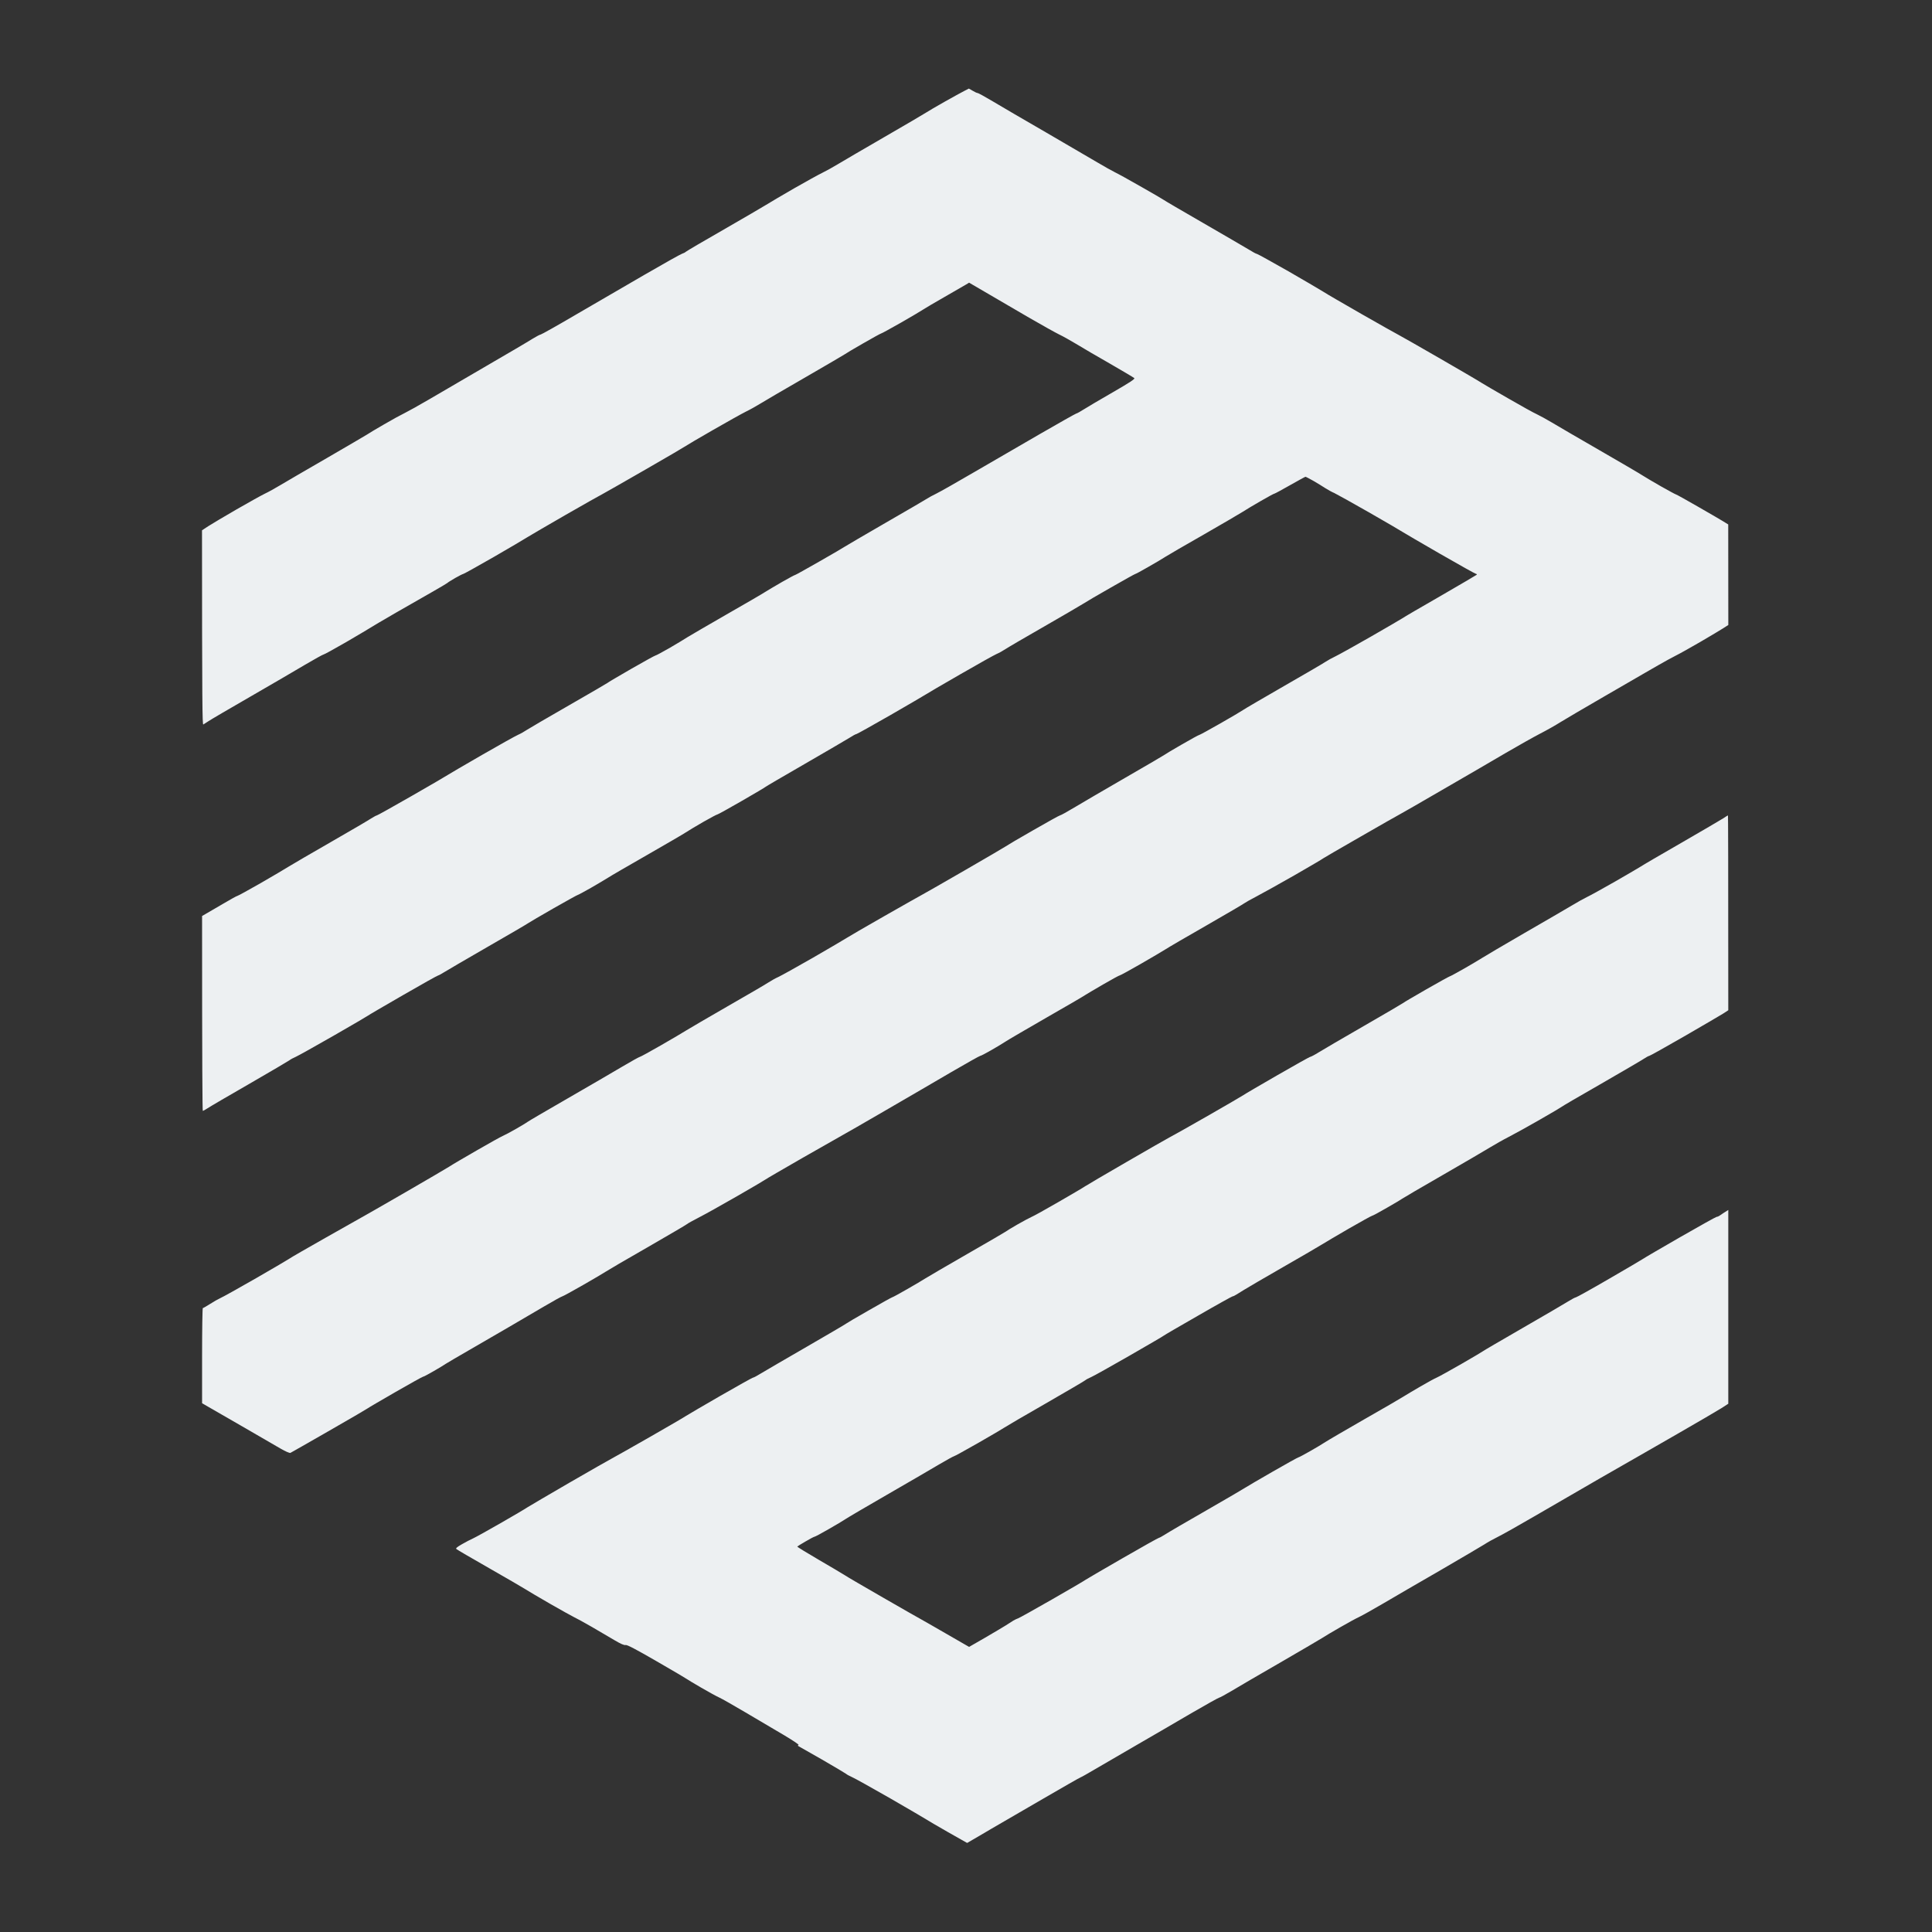
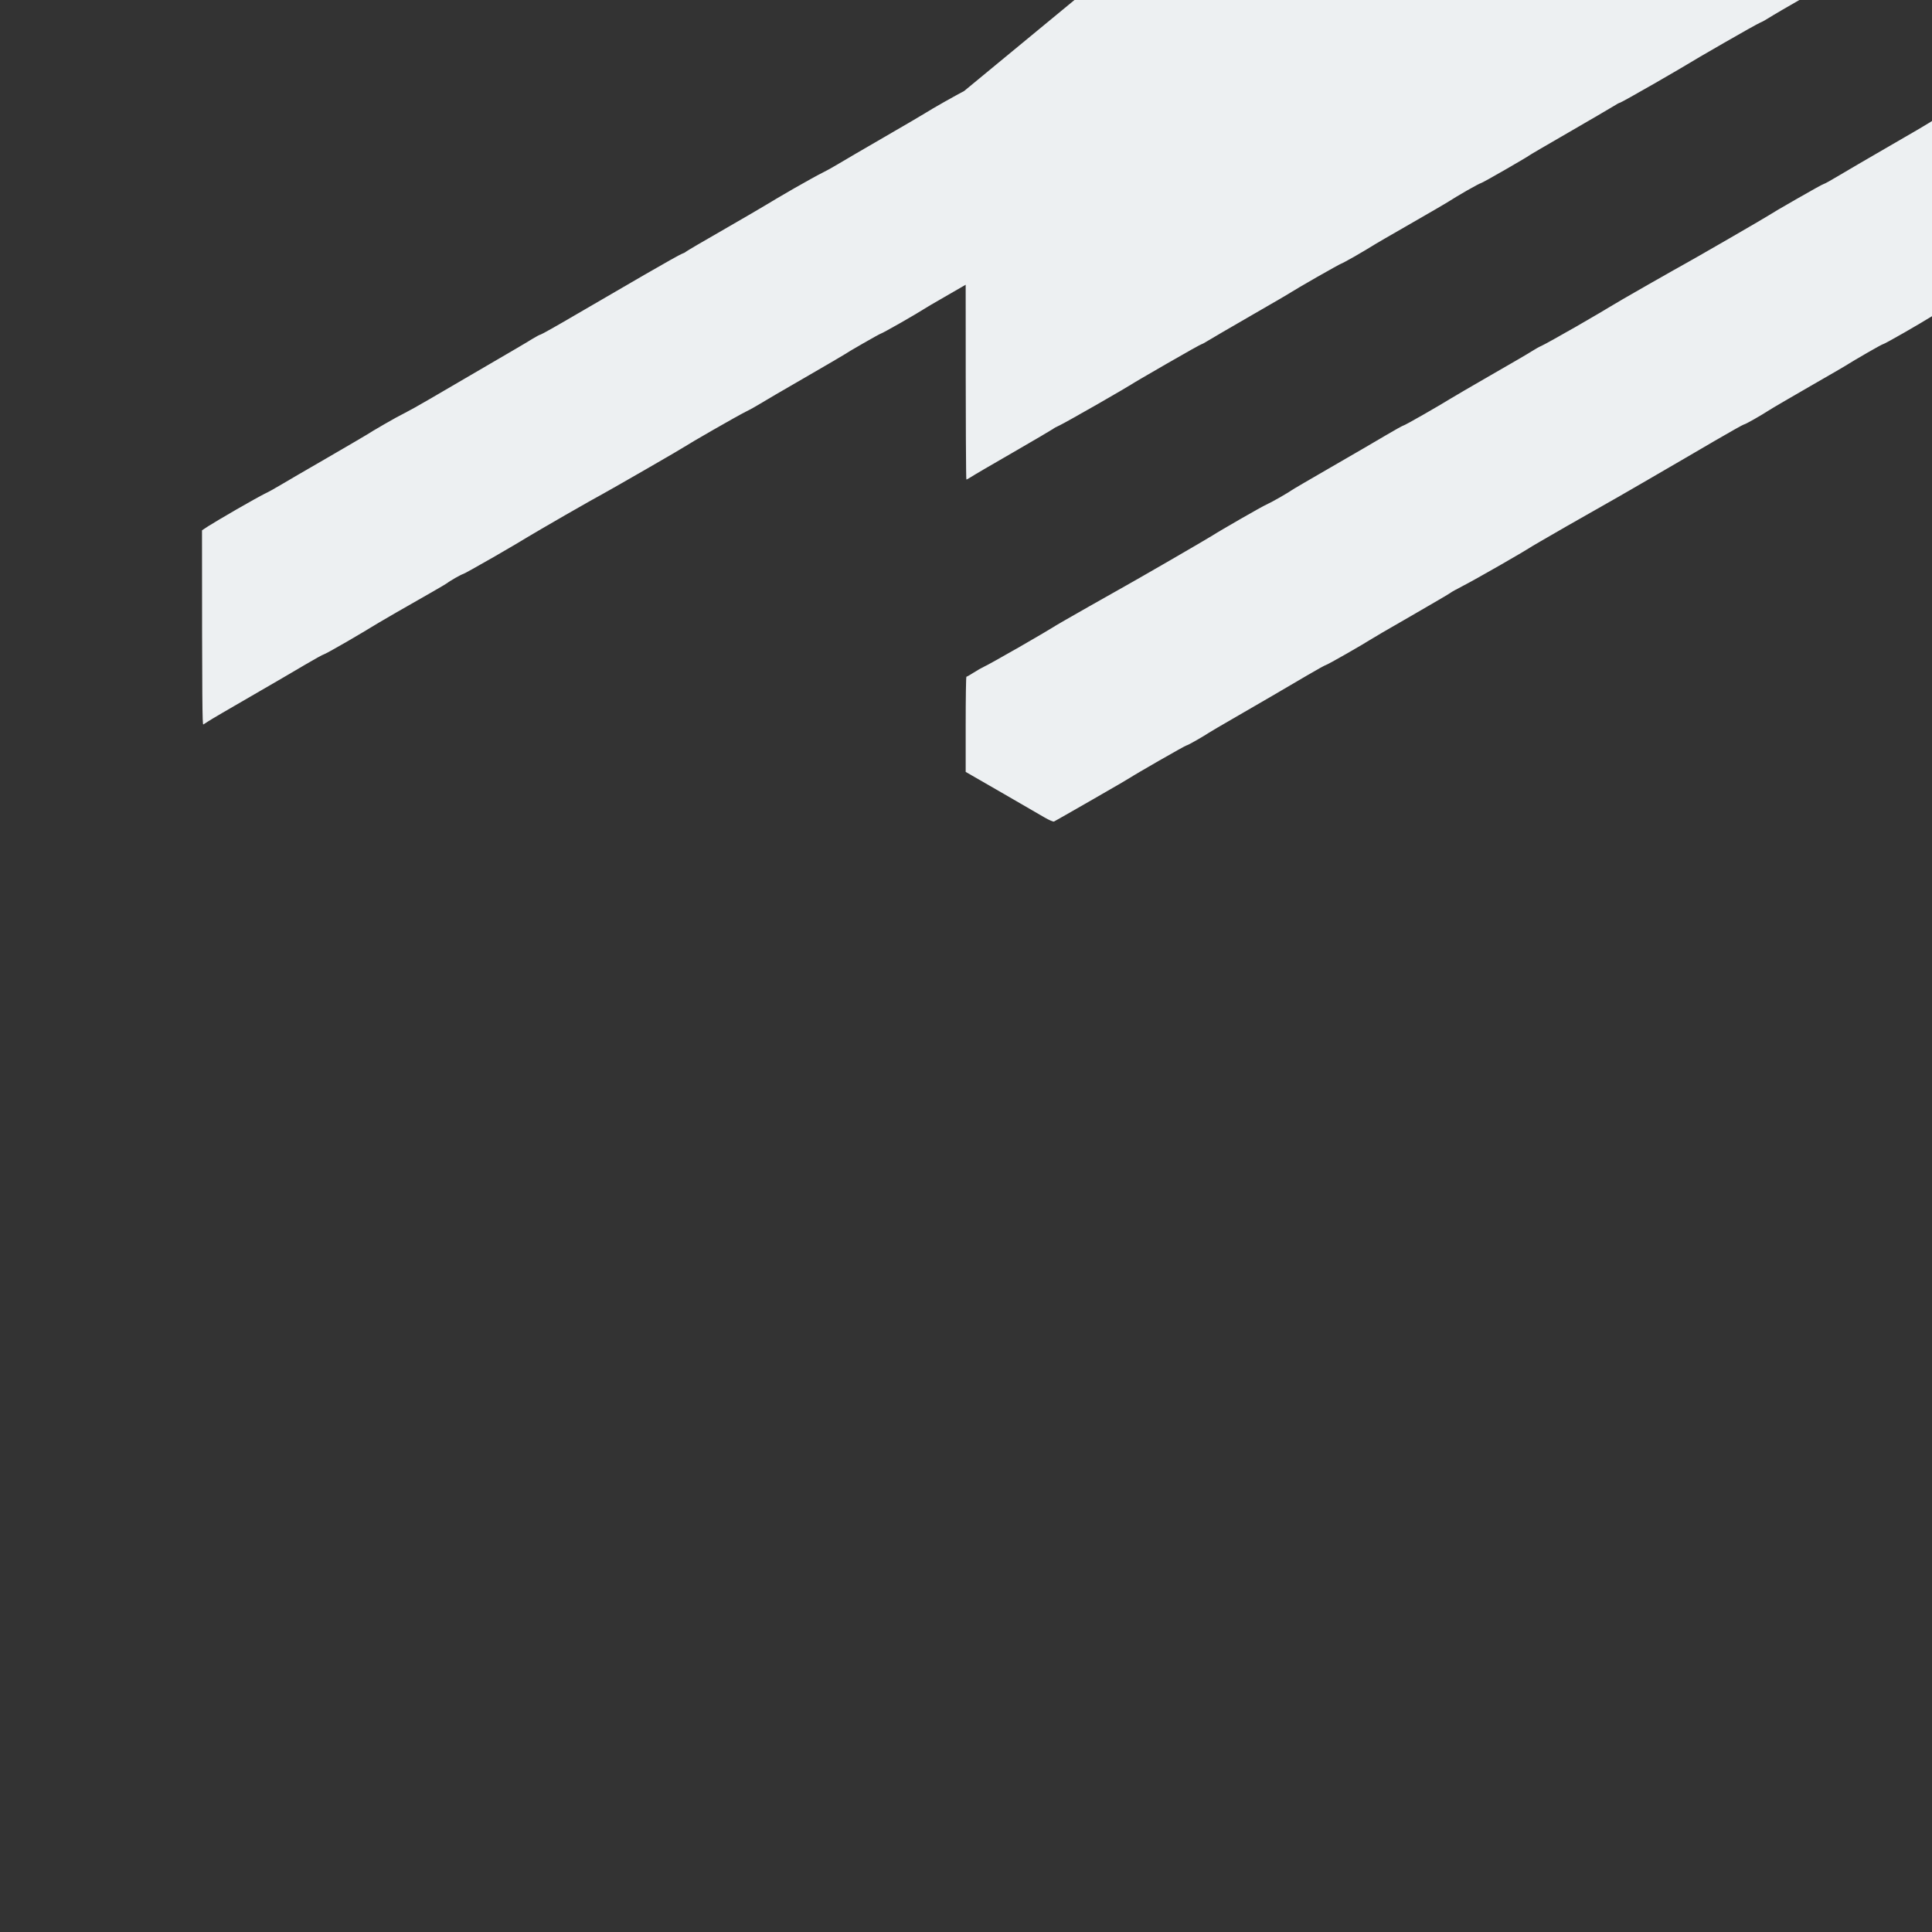
<svg xmlns="http://www.w3.org/2000/svg" fill="#000000" height="2371" version="1.2" viewBox="0 0 2371 2371" width="2371">
  <rect x="0" y="0" width="2371" height="2371" fill="#333333" stroke="none" />
  <g fill="#edf0f2">
-     <path d="m2115.4 1003.9c-2.6 1.7-25.8 15.3-51.6 30.2-25.9 14.9-48.4 28-50 29.2-1.7 1.1-15.8 9.4-31.3 18.3-15.6 8.9-31.3 17.6-35 19.3-3.6 1.7-12 6.4-18.6 10.4-6.7 4-33 19.3-58.5 34-25.5 14.8-48.5 28.3-51.2 30.1-2.6 1.7-12.5 7.6-21.9 13-9.5 5.4-17.6 9.8-18.1 9.8-0.5 0-13.4 7.1-28.6 15.8-15.2 8.8-28 16.2-28.3 16.7-0.3 0.4-22 13.1-48.2 28.2-26.2 15.1-51.4 29.8-56 32.7-4.6 2.9-9.1 5.2-9.9 5.3-0.9 0-19 10.2-40.4 22.5-21.3 12.3-40.2 23.3-41.8 24.5-1.7 1.2-21.5 12.7-44 25.6-22.5 12.9-43.5 24.7-46.7 26.3-3.1 1.6-26.7 15.1-52.4 30-25.6 14.8-48.8 28.4-51.5 30.2-2.6 1.8-17.5 10.5-33.1 19.5-15.5 9-30.2 17.1-32.5 18-2.3 1-10.2 5.2-17.5 9.4-7.3 4.2-13.5 8-13.8 8.4-0.3 0.4-21.8 12.9-47.6 27.7-25.8 14.9-49.1 28.4-51.8 30.2-2.6 1.7-12.5 7.6-22 13-9.4 5.4-17.5 9.8-18 9.8-0.5 0-13.4 7.1-28.6 15.9-15.3 8.7-28 16.2-28.3 16.6-0.4 0.5-22.1 13.2-48.2 28.3-26.2 15.1-51.4 29.8-56 32.6-4.7 2.9-9.1 5.3-10 5.3-0.8 0.1-18.9 10.2-40.3 22.5-21.4 12.3-40.2 23.4-41.9 24.5-1.6 1.2-21.4 12.7-43.9 25.6-22.6 12.9-43.6 24.8-46.7 26.4-3.2 1.6-26.7 15.1-52.4 29.9-25.7 14.9-48.8 28.5-51.5 30.2-2.6 1.8-17.5 10.6-33.1 19.5-15.6 9-30.8 17.4-33.7 18.7-3 1.3-9.1 4.5-13.6 7.1-6.4 3.7-7.9 5-6.7 6 0.9 0.8 18.9 11.3 40.1 23.4 21.2 12.1 41.3 23.8 44.6 25.9 3.3 2.1 17.1 10.3 30.7 18.1 13.6 7.8 26.6 15 28.9 16.1 2.3 1 12.1 6.4 21.7 11.9 9.6 5.6 22.3 13 28.3 16.6 7.3 4.3 11.6 6.2 13.3 5.7 1.7-0.5 12.9 5.4 38.5 20.2 19.9 11.5 36.4 21.2 36.7 21.6 0.4 0.4 8.2 5.1 17.5 10.5 9.3 5.4 19.3 10.9 22.3 12.2 3 1.3 17.3 9.5 31.9 18.1 14.6 8.6 35.5 21 46.6 27.5 11 6.5 19.4 12.1 18.7 12.5-0.9 0.5-1 1-0.3 1.4 0.7 0.4 13.7 7.8 29 16.5 15.2 8.8 28.5 16.7 29.5 17.5 1 0.9 4.2 2.7 7.2 4 3 1.2 24.1 13 47 26.1 22.8 13.2 42.9 24.9 44.5 26 1.7 1.2 13.6 8.1 26.5 15.5l23.5 13.3c10.3-5.9 20.8-12.1 30.1-17.6 9.3-5.4 37.5-21.8 62.7-36.4 25.1-14.6 46.1-26.6 46.6-26.6 0.5 0 8.1-4.3 16.9-9.5 8.8-5.2 31.7-18.5 50.9-29.6 19.2-11.1 49.7-28.8 67.7-39.4 18.1-10.5 33.5-19.1 34.4-19.2 0.8 0 7.7-3.8 15.3-8.3 7.6-4.6 34.7-20.4 60.2-35.1 25.5-14.8 48.6-28.3 51.2-30 2.7-1.8 12.4-7.6 21.7-12.9 9.3-5.4 19.8-11.1 23.5-12.8 3.6-1.7 17-9.2 29.8-16.7 12.7-7.5 44.2-25.8 69.9-40.6 25.6-14.9 49.9-29.2 53.9-31.7 3.9-2.6 11.5-6.8 16.8-9.4 5.3-2.6 25.4-13.9 44.6-25.1 19.2-11.2 55.8-32.4 81.3-47.1 25.5-14.6 47.2-27.1 48.2-27.6 1-0.5 21.8-12.5 46.3-26.6 24.5-14.1 48.5-28.1 53.4-31.2l8.7-5.6v-237.8c-5.2 3.2-8 5.1-9.7 6.3-1.6 1.2-3.7 2.2-4.5 2.1-0.8 0-20.9 11.2-44.6 24.8-23.6 13.6-44.4 25.7-46 26.9-1.7 1.2-20.5 12.2-41.9 24.6-21.3 12.4-39.5 22.5-40.3 22.5-0.9 0-5.3 2.4-10 5.3-4.6 2.9-29.8 17.6-56 32.7-26.1 15.1-47.8 27.7-48.2 28.2-0.3 0.4-12.2 7.4-26.4 15.6-14.3 8.2-27.8 15.7-30.2 16.7-2.3 0.9-11.2 5.8-19.8 10.8-8.6 5-18.4 10.8-21.7 12.9-3.3 2.1-24.7 14.6-47.6 27.6-22.8 13.1-44.3 25.6-47.6 27.8-3.3 2.2-11.8 7.3-18.9 11.3-7.2 4.1-13.4 7.4-13.9 7.4-0.5-0.1-14.7 7.8-31.6 17.5-16.9 9.7-32.1 18.6-33.7 19.7-1.7 1.2-23.1 13.7-47.6 27.8-24.5 14-47.4 27.4-50.9 29.7-3.5 2.2-6.9 4.1-7.5 4.1-0.7 0-21.1 11.4-45.5 25.5-24.3 14-44.5 25.8-44.9 26.2-0.3 0.4-18.4 11.1-40.3 23.6-21.8 12.5-40.8 23.1-42.1 23.5-1.4 0.4-4.1 1.7-6.1 2.9-2 1.3-6.3 4-9.6 6.1-3.3 2.1-14.7 8.8-25.3 15l-19.3 11.1c-41.5-24-55.6-32-58.1-33.4-2.5-1.3-23.7-13.4-47.3-27-23.5-13.5-44.9-26-47.5-27.8-2.7-1.7-16.9-10.2-31.6-18.7-14.7-8.6-26.6-15.9-26.4-16.2 0.2-0.3 4.8-3.2 10.2-6.3 5.4-3.2 10.4-5.8 11-5.8 0.7 0 8.4-4.1 17.2-9.2 8.8-5 18.1-10.6 20.8-12.4 2.6-1.8 25.6-15.3 51.1-30 25.6-14.7 54.1-31.4 63.6-37 9.4-5.5 17.7-10.1 18.3-10.1 0.7 0 14.1-7.4 29.9-16.4 15.7-9 30.2-17.5 32.2-18.9 2-1.4 24.7-14.7 50.6-29.5 25.8-14.9 47.8-27.7 48.7-28.6 1-0.9 4.3-2.6 7.3-3.9 3-1.3 24.1-13.1 46.9-26.2 22.9-13.2 41.9-24.2 42.2-24.7 0.3-0.4 19.2-11.4 41.9-24.4 22.6-13.1 41.8-23.7 42.4-23.7 0.7 0 2.7-0.9 4.5-2.1 1.9-1.1 6.1-3.7 9.4-5.8 3.3-2.1 24.7-14.6 47.5-27.7 22.9-13.1 44.3-25.6 47.6-27.7 3.3-2.1 18.4-11 33.4-19.7 15.1-8.7 28-15.8 28.6-15.8 0.7 0 9-4.4 18.4-9.9 9.5-5.4 18-10.5 19-11.3 1-0.8 22.9-13.6 48.8-28.5 25.8-14.9 52.1-30.2 58.4-34.1 6.3-3.8 16.8-9.8 23.5-13.2 6.6-3.4 23.7-12.8 37.9-21 14.3-8.2 26.2-15.2 26.5-15.6 0.3-0.5 21.7-13 47.6-27.8 25.8-14.9 49.7-28.8 53-31 3.3-2.2 6.5-3.9 7.2-3.9 0.7 0 19.9-10.7 42.8-23.9 22.8-13.2 44.4-25.8 47.9-28l6.3-4.1c0-185.3-0.2-239.1-0.4-239.1-0.3 0-2.6 1.4-5.2 3.2z" />
-     <path d="m1183.2 111.7c-3.3 1.7-14.1 7.6-24 13.2-9.9 5.6-20.2 11.6-22.9 13.4-2.6 1.7-25.7 15.3-51.2 30-25.5 14.7-51.2 29.8-57.2 33.4-5.9 3.6-14.3 8.2-18.6 10.3-4.4 2.1-20.1 10.8-35 19.3-14.9 8.6-30.3 17.7-34.3 20.2-4 2.5-27.3 16.1-51.8 30.2-24.5 14-45.4 26.3-46.4 27.2-1 0.9-3.1 2-4.8 2.5-1.7 0.5-22.6 12.2-46.4 26-23.8 13.8-61.7 35.9-84.3 49-22.5 13.2-41.7 24-42.7 24.1-1 0.1-5.6 2.5-10.3 5.4-4.6 3-29.7 17.7-55.7 32.8-26 15.1-57.7 33.6-70.4 41.1-12.8 7.5-26.5 15.1-30.4 17-4 1.9-15.4 8.1-25.3 13.9-10 5.8-19.5 11.4-21.1 12.6-1.7 1.1-23.9 14.1-49.4 28.9-25.5 14.7-51.2 29.7-57.2 33.3-6 3.6-14.4 8.3-18.7 10.3-4.3 2.1-20 10.8-34.9 19.4-14.9 8.6-30.5 17.9-34.7 20.6l-7.6 5c0.1 214.8 0.4 238.9 1.6 238.3 0.9-0.5 3.7-2.3 6.4-4.1 2.6-1.8 25.7-15.3 51.2-30 25.5-14.7 55.8-32.4 67.4-39.3 11.6-6.8 21.8-12.5 22.6-12.5 0.8 0 13.3-6.9 27.7-15.2 14.4-8.4 27.5-16.2 29.2-17.3 1.7-1.2 16-9.6 31.9-18.8 15.9-9.1 36.5-20.9 45.8-26.2 9.3-5.3 17.1-10 17.5-10.4 0.3-0.5 4.5-3.1 9.3-5.9 4.8-2.7 9.3-5 9.9-5 0.7 0 17.4-9.3 37.1-20.6 19.7-11.4 38.5-22.4 41.8-24.6 3.3-2.1 24.5-14.4 47-27.4 22.5-12.9 43-24.5 45.5-25.7 2.5-1.3 26-14.7 52.4-29.9 26.3-15.1 48.6-28.2 49.6-29 1-0.8 15.9-9.6 33.2-19.5 17.2-9.9 35.3-20 40.3-22.5 5-2.4 12.8-6.8 17.5-9.7 4.6-2.9 29.8-17.6 56-32.7 26.1-15.1 47.8-27.8 48.2-28.2 0.3-0.4 10.2-6.3 21.9-13 11.8-6.8 21.8-12.3 22.3-12.3 0.5 0.1 11.5-6 24.4-13.3 12.9-7.4 25.1-14.6 27.1-16 2-1.4 13.9-8.4 26.5-15.6 12.6-7.3 24.5-14.1 26.5-15.3l3.6-2.2c34.6 20.2 57.6 33.6 73.5 42.9 15.9 9.2 32.4 18.4 36.7 20.5 4.3 2 13.8 7.3 21.1 11.7 7.3 4.5 26 15.4 41.6 24.3 15.5 9 29 16.9 29.8 17.7 1.2 1-5 5.1-26.5 17.5-15.4 8.9-31.3 18.2-35.3 20.8-3.9 2.5-8.3 5-9.6 5.3-1.3 0.4-21.1 11.6-44 24.8-22.8 13.2-59.1 34.3-80.7 46.8-21.5 12.6-42.6 24.5-46.9 26.6-4.3 2.1-9.2 4.7-10.9 5.9-1.6 1.1-24.4 14.4-50.6 29.5-26.1 15.1-48.9 28.4-50.5 29.5-1.7 1.2-15.9 9.5-31.7 18.5-15.7 9-29 16.4-29.5 16.4-0.5-0.1-7.6 3.8-15.9 8.5-8.3 4.8-17.8 10.4-21.1 12.5-3.3 2.2-24.7 14.6-47.6 27.7-22.8 13.1-44.2 25.6-47.6 27.7-3.3 2.2-13.2 8.1-21.9 13.2-8.8 5-16.5 9.2-17.2 9.2-0.7 0-14.1 7.4-29.8 16.4-15.7 9.1-28.9 16.8-29.2 17.3-0.4 0.4-21.8 12.9-47.6 27.7-25.8 14.8-49.1 28.4-51.8 30.2-2.6 1.8-7.2 4.4-10.2 5.7-3 1.3-23.1 12.5-44.6 24.9-21.5 12.4-40.5 23.5-42.1 24.6-1.7 1.2-21.6 12.8-44.3 25.8-22.7 13-41.8 23.7-42.5 23.7-0.6 0-3.7 1.7-6.9 3.7-3.1 2.1-25.5 15.2-49.7 29.1-24.2 13.9-47.2 27.3-51.2 29.8-3.9 2.5-19.5 11.7-34.6 20.4-15.1 8.6-27.9 15.7-28.6 15.7-0.7 0-8.8 4.5-18.1 10-9.3 5.4-18.8 11-21.1 12.3l-4.2 2.4c0 185.3 0.4 239.1 0.9 239.2 0.5 0 3.1-1.5 5.8-3.2 2.6-1.8 25.9-15.4 51.8-30.3 25.8-14.9 47.7-27.8 48.7-28.6 1-0.9 4.6-2.9 7.9-4.3 3.3-1.5 24.4-13.3 46.9-26.2 22.6-13 41.3-23.9 41.6-24.3 0.3-0.4 19.6-11.7 42.7-25 23.2-13.4 42.7-24.3 43.4-24.3 0.7-0.1 3.9-1.8 7.2-3.9 3.3-2.1 27.2-16 53-30.9 25.9-14.9 48.4-28 50-29.2 1.7-1.2 15.9-9.5 31.6-18.5 15.8-9 29-16.3 29.5-16.3 0.5 0 7.7-3.9 16-8.6 8.3-4.8 17.8-10.4 21.1-12.5 3.3-2.2 24.7-14.6 47.6-27.7 22.8-13.1 44.2-25.5 47.5-27.7 3.3-2.2 13.2-8.1 22-13.2 8.8-5 16.5-9.1 17.2-9.1 0.6 0 14.1-7.4 29.8-16.5 15.7-9.1 28.9-16.8 29.2-17.3 0.3-0.4 22-13.1 48.2-28.2 26.1-15.1 50.8-29.5 54.8-32 4-2.6 7.9-4.7 8.7-4.7 0.8-0.1 19.5-10.5 41.6-23.2 22-12.7 41.4-24 43-25.1 1.7-1.2 20.9-12.4 42.8-25 21.8-12.6 41.9-23.8 44.5-24.9 2.7-1.1 7.6-3.8 10.9-6 3.3-2.2 24.7-14.7 47.6-27.8 22.8-13.1 44.2-25.6 47.5-27.7 3.3-2.2 18.9-11.3 34.7-20.3 15.7-9 29-16.4 29.5-16.4 0.5 0 7.7-3.8 15.9-8.6 8.3-4.7 17.8-10.3 21.1-12.5 3.3-2.1 24.7-14.6 47.6-27.6 22.8-13.1 44.2-25.6 47.6-27.8 3.3-2.2 13.2-8.1 21.9-13.1 8.8-5.1 16.4-9.2 16.9-9.1 0.5 0 9-4.6 19-10.3 9.9-5.6 18.4-10.3 18.9-10.3 0.5 0 4.9 2.3 9.7 5 4.8 2.8 11.4 6.8 14.7 9 3.3 2.1 8.2 4.8 10.9 5.9 2.6 1.2 21.9 11.9 42.7 23.8 20.9 12 39.3 22.7 41 23.9 1.6 1.1 22.4 13.2 46.1 26.9 23.6 13.6 43.7 24.8 44.5 24.8 0.9 0 1 0.4 0.3 1.1-0.7 0.6-20.7 12.3-44.5 26.1-23.9 13.7-44.8 25.9-46.4 27.1-1.7 1.1-19 11.3-38.6 22.5-19.5 11.2-39 22-43.3 24.1-4.3 2-10 5.2-12.7 7-2.6 1.8-25.7 15.3-51.2 29.9-25.5 14.7-48 27.8-49.9 29.2-2 1.4-14.6 8.9-28 16.5-13.5 7.7-25 14-25.6 14-0.7 0-10.3 5.3-21.4 11.7-11.1 6.4-20.5 12-20.8 12.4-0.3 0.4-22 13.1-48.2 28.2-26.1 15.1-54.6 31.7-63.2 36.9-8.6 5.2-16.3 9.4-17.2 9.5-0.8 0-15.7 8.3-33.1 18.3-17.4 9.9-32.4 18.8-33.4 19.6-1 0.8-23.4 13.9-49.7 29.1-26.3 15.2-49.9 28.7-52.4 30-2.5 1.3-23.5 13.2-46.7 26.4-23.2 13.2-44.3 25.5-46.9 27.2-2.7 1.8-21.4 12.7-41.6 24.4-20.2 11.6-39.2 22.1-42.1 23.4-3 1.3-8.4 4.3-12.1 6.7-3.6 2.4-26.1 15.5-50 29.2-23.8 13.7-46.6 27-50.6 29.5-3.9 2.5-18.2 10.9-31.6 18.6-13.4 7.7-24.9 14-25.6 14-0.6 0-10.3 5.3-21.4 11.9-11.1 6.6-41.5 24.3-67.7 39.4-26.2 15.1-47.9 27.8-48.2 28.2-0.3 0.4-6.5 4.2-13.8 8.4-7.3 4.2-15 8.3-17.2 9.2-2.2 0.9-16.2 8.7-31.3 17.4-15.1 8.7-30.7 17.8-34.6 20.4-4 2.5-27.7 16.4-52.8 30.9-25 14.4-47.5 27.4-50 28.7-2.4 1.3-23.9 13.4-47.8 27-23.8 13.5-44.2 25.2-45.2 26.1-1 0.8-19.4 11.6-40.9 24-21.5 12.3-41.3 23.4-44 24.5-2.6 1.2-8.3 4.4-12.6 7.2-4.3 2.8-8.3 5-8.8 5-0.5 0-0.9 26.3-0.9 58.4v58.4c7.4 4.2 26.8 15.4 47.9 27.6 21 12.2 42.9 24.9 48.5 28.1 6 3.5 11 5.6 12 5.2 1-0.5 22.7-12.8 48.2-27.5 25.5-14.6 46.7-27 47-27.4 0.3-0.4 15.4-9.2 33.4-19.6 18.1-10.4 33.4-18.9 34-18.9 0.7 0 6.5-3 13-6.8 6.4-3.7 13.1-7.7 14.7-8.9 1.7-1.1 14.7-8.8 29-17 14.2-8.2 35.9-20.8 48.1-27.9 12.3-7.2 31.9-18.7 43.7-25.6 11.7-6.9 21.9-12.5 22.6-12.5 0.6 0 12.2-6.3 25.6-14 13.4-7.7 26-15.1 28-16.5 2-1.4 24.7-14.7 50.6-29.5 25.8-14.9 47.7-27.7 48.7-28.6 1-0.9 7.5-4.5 14.5-8.1 6.9-3.5 28.1-15.3 47-26.2 18.8-10.8 34.6-20.1 34.9-20.5 0.3-0.4 20.9-12.4 45.8-26.7 24.8-14.2 46.8-26.7 48.7-27.7 2-1 25.3-14.4 51.8-29.8 26.5-15.4 63.4-36.8 81.9-47.7 18.6-10.8 34.4-19.7 35.3-19.8 0.8 0 6.8-3.1 13.2-6.8 6.5-3.7 14.5-8.5 17.8-10.7 3.3-2.2 26.1-15.5 50.6-29.6 24.5-14 45.9-26.5 47.5-27.7 1.7-1.1 11.6-7 22-13 10.5-6.1 19.5-11 20.2-11 0.7 0 12.2-6.3 25.6-14 13.4-7.7 27.1-15.8 30.4-17.9 3.3-2.2 26.1-15.5 50.6-29.5 24.5-14.1 45.4-26.3 46.4-27.2 1-0.8 7.7-4.6 15-8.4 7.3-3.8 28.4-15.6 47-26.2 18.5-10.7 34-19.7 34.3-20.2 0.4-0.4 21-12.4 45.8-26.6 24.8-14.3 46.8-26.8 48.8-27.8 2-1 25.3-14.4 51.8-29.8 26.5-15.3 61.2-35.5 77-44.8 15.9-9.3 35.5-20.3 43.4-24.4 8-4.1 18.8-10.2 24.1-13.6 5.3-3.3 30.1-17.9 55.2-32.4 25-14.5 46.9-27.2 48.7-28.2 1.7-1 9.1-5.2 16.5-9.5 7.3-4.2 17.1-9.6 21.7-11.9 4.7-2.3 18.2-9.9 30.1-16.8 12-7 24.6-14.5 28-16.7l6.4-4.1-0.1-123.4c-8.8-5.5-23-13.7-37.3-21.9-14.2-8.2-26.3-14.9-26.8-14.9-0.5 0-8.6-4.4-18-9.7-9.5-5.4-19.9-11.6-23.2-13.7-3.3-2.2-26.9-16-52.4-30.7-25.5-14.7-51.8-30-58.4-34-6.7-4-15.1-8.6-18.7-10.3-3.6-1.6-19.4-10.3-34.9-19.3-15.6-8.9-30.2-17.5-32.6-19-2.3-1.6-25-14.9-50.5-29.6-25.5-14.7-48.6-27.9-51.2-29.2-2.7-1.3-23.3-13-45.8-25.8-22.5-12.9-43.7-25.2-47-27.4-3.3-2.1-22.7-13.5-43-25.2-20.4-11.6-37.7-21.2-38.6-21.3-0.8 0-5.3-2.4-9.9-5.3-4.6-2.8-29.9-17.5-56-32.6-26.2-15.1-47.9-27.8-48.2-28.2-0.3-0.4-12.5-7.5-27.1-15.8-14.6-8.4-29.5-16.6-33.1-18.3-3.7-1.8-13.4-7.3-21.7-12.2-8.3-4.9-36.7-21.5-63.2-36.9-26.5-15.3-55.8-32.4-65.1-38-9.2-5.5-17.5-10-18.3-10.1-0.9 0-3.6-1.2-6.2-2.8l-4.7-2.7z" />
+     <path d="m1183.2 111.7c-3.3 1.7-14.1 7.6-24 13.2-9.9 5.6-20.2 11.6-22.9 13.4-2.6 1.7-25.7 15.3-51.2 30-25.5 14.7-51.2 29.8-57.2 33.4-5.9 3.6-14.3 8.2-18.6 10.3-4.4 2.1-20.1 10.8-35 19.3-14.9 8.6-30.3 17.7-34.3 20.2-4 2.5-27.3 16.1-51.8 30.2-24.5 14-45.4 26.3-46.4 27.2-1 0.9-3.1 2-4.8 2.5-1.7 0.5-22.6 12.2-46.4 26-23.8 13.8-61.7 35.9-84.3 49-22.5 13.2-41.7 24-42.7 24.1-1 0.1-5.6 2.5-10.3 5.4-4.6 3-29.7 17.7-55.7 32.8-26 15.1-57.7 33.6-70.4 41.1-12.8 7.5-26.5 15.1-30.4 17-4 1.9-15.4 8.1-25.3 13.9-10 5.8-19.5 11.4-21.1 12.6-1.7 1.1-23.9 14.1-49.4 28.9-25.5 14.7-51.2 29.7-57.2 33.3-6 3.6-14.4 8.3-18.7 10.3-4.3 2.1-20 10.8-34.9 19.4-14.9 8.6-30.5 17.9-34.7 20.6l-7.6 5c0.1 214.8 0.4 238.9 1.6 238.3 0.9-0.5 3.7-2.3 6.4-4.1 2.6-1.8 25.7-15.3 51.2-30 25.5-14.7 55.8-32.4 67.4-39.3 11.6-6.8 21.8-12.5 22.6-12.5 0.8 0 13.3-6.9 27.7-15.2 14.4-8.4 27.5-16.2 29.2-17.3 1.7-1.2 16-9.6 31.9-18.8 15.9-9.1 36.5-20.9 45.8-26.2 9.3-5.3 17.1-10 17.5-10.4 0.3-0.5 4.5-3.1 9.3-5.9 4.8-2.7 9.3-5 9.9-5 0.7 0 17.4-9.3 37.1-20.6 19.7-11.4 38.5-22.4 41.8-24.6 3.3-2.1 24.5-14.4 47-27.4 22.5-12.9 43-24.5 45.5-25.7 2.5-1.3 26-14.7 52.4-29.9 26.3-15.1 48.6-28.2 49.6-29 1-0.8 15.9-9.6 33.2-19.5 17.2-9.9 35.3-20 40.3-22.5 5-2.4 12.8-6.8 17.5-9.7 4.6-2.9 29.8-17.6 56-32.7 26.1-15.1 47.8-27.8 48.2-28.2 0.3-0.4 10.2-6.3 21.9-13 11.8-6.8 21.8-12.3 22.3-12.3 0.5 0.1 11.5-6 24.4-13.3 12.9-7.4 25.1-14.6 27.1-16 2-1.4 13.9-8.4 26.5-15.6 12.6-7.3 24.5-14.1 26.5-15.3l3.6-2.2l-4.2 2.4c0 185.3 0.4 239.1 0.9 239.2 0.5 0 3.1-1.5 5.8-3.2 2.6-1.8 25.9-15.4 51.8-30.3 25.8-14.9 47.7-27.8 48.7-28.6 1-0.9 4.6-2.9 7.9-4.3 3.3-1.5 24.4-13.3 46.9-26.2 22.6-13 41.3-23.9 41.6-24.3 0.3-0.4 19.6-11.7 42.7-25 23.2-13.4 42.7-24.3 43.4-24.3 0.7-0.1 3.9-1.8 7.2-3.9 3.3-2.1 27.2-16 53-30.9 25.9-14.9 48.4-28 50-29.2 1.7-1.2 15.9-9.5 31.6-18.5 15.8-9 29-16.3 29.5-16.3 0.5 0 7.7-3.9 16-8.6 8.3-4.8 17.8-10.4 21.1-12.5 3.3-2.2 24.7-14.6 47.6-27.7 22.8-13.1 44.2-25.5 47.5-27.7 3.3-2.2 13.2-8.1 22-13.2 8.8-5 16.5-9.1 17.2-9.1 0.6 0 14.1-7.4 29.8-16.5 15.7-9.1 28.9-16.8 29.2-17.3 0.3-0.4 22-13.1 48.2-28.2 26.1-15.1 50.8-29.5 54.8-32 4-2.6 7.9-4.7 8.7-4.7 0.8-0.1 19.5-10.5 41.6-23.2 22-12.7 41.4-24 43-25.1 1.7-1.2 20.9-12.4 42.8-25 21.8-12.6 41.9-23.8 44.5-24.9 2.7-1.1 7.6-3.8 10.9-6 3.3-2.2 24.7-14.7 47.6-27.8 22.8-13.1 44.2-25.6 47.5-27.7 3.3-2.2 18.9-11.3 34.7-20.3 15.7-9 29-16.4 29.5-16.4 0.5 0 7.7-3.8 15.9-8.6 8.3-4.7 17.8-10.3 21.1-12.5 3.3-2.1 24.7-14.6 47.6-27.6 22.8-13.1 44.2-25.6 47.6-27.8 3.3-2.2 13.2-8.1 21.9-13.1 8.8-5.1 16.4-9.2 16.9-9.1 0.5 0 9-4.6 19-10.3 9.9-5.6 18.4-10.3 18.9-10.3 0.5 0 4.9 2.3 9.7 5 4.8 2.8 11.4 6.8 14.7 9 3.3 2.1 8.2 4.8 10.9 5.9 2.6 1.2 21.9 11.9 42.7 23.8 20.9 12 39.3 22.7 41 23.9 1.6 1.1 22.4 13.2 46.1 26.9 23.6 13.6 43.7 24.8 44.5 24.8 0.9 0 1 0.4 0.3 1.1-0.7 0.6-20.7 12.3-44.5 26.1-23.9 13.7-44.8 25.9-46.4 27.1-1.7 1.1-19 11.3-38.6 22.5-19.5 11.2-39 22-43.3 24.1-4.3 2-10 5.2-12.7 7-2.6 1.8-25.7 15.3-51.2 29.9-25.5 14.7-48 27.8-49.9 29.2-2 1.4-14.6 8.9-28 16.5-13.5 7.7-25 14-25.6 14-0.7 0-10.3 5.3-21.4 11.7-11.1 6.4-20.5 12-20.8 12.4-0.3 0.4-22 13.1-48.2 28.2-26.1 15.1-54.6 31.7-63.2 36.9-8.6 5.2-16.3 9.4-17.2 9.5-0.8 0-15.7 8.3-33.1 18.3-17.4 9.9-32.4 18.8-33.4 19.6-1 0.8-23.4 13.9-49.7 29.1-26.3 15.2-49.9 28.7-52.4 30-2.5 1.3-23.5 13.2-46.7 26.4-23.2 13.2-44.3 25.5-46.9 27.2-2.7 1.8-21.4 12.7-41.6 24.4-20.2 11.6-39.2 22.1-42.1 23.4-3 1.3-8.4 4.3-12.1 6.7-3.6 2.4-26.1 15.5-50 29.2-23.8 13.7-46.6 27-50.6 29.5-3.9 2.5-18.2 10.9-31.6 18.6-13.4 7.7-24.9 14-25.6 14-0.6 0-10.3 5.3-21.4 11.9-11.1 6.6-41.5 24.3-67.7 39.4-26.2 15.1-47.9 27.8-48.2 28.2-0.3 0.4-6.5 4.2-13.8 8.4-7.3 4.2-15 8.3-17.2 9.2-2.2 0.9-16.2 8.7-31.3 17.4-15.1 8.7-30.7 17.8-34.6 20.4-4 2.5-27.7 16.4-52.8 30.9-25 14.4-47.5 27.4-50 28.7-2.4 1.3-23.9 13.4-47.8 27-23.8 13.5-44.2 25.2-45.2 26.1-1 0.8-19.4 11.6-40.9 24-21.5 12.3-41.3 23.4-44 24.5-2.6 1.2-8.3 4.4-12.6 7.2-4.3 2.8-8.3 5-8.8 5-0.5 0-0.9 26.3-0.9 58.4v58.4c7.4 4.2 26.8 15.4 47.9 27.6 21 12.2 42.9 24.9 48.5 28.1 6 3.5 11 5.6 12 5.2 1-0.5 22.7-12.8 48.2-27.5 25.5-14.6 46.7-27 47-27.4 0.3-0.4 15.4-9.2 33.4-19.6 18.1-10.4 33.4-18.9 34-18.9 0.7 0 6.5-3 13-6.8 6.4-3.7 13.1-7.7 14.7-8.9 1.7-1.1 14.7-8.8 29-17 14.2-8.2 35.9-20.8 48.1-27.9 12.3-7.2 31.9-18.7 43.7-25.6 11.7-6.9 21.9-12.5 22.6-12.5 0.6 0 12.2-6.3 25.6-14 13.4-7.7 26-15.1 28-16.5 2-1.4 24.7-14.7 50.6-29.5 25.8-14.9 47.7-27.7 48.7-28.6 1-0.9 7.5-4.5 14.5-8.1 6.9-3.5 28.1-15.3 47-26.2 18.8-10.8 34.6-20.1 34.9-20.5 0.3-0.4 20.9-12.4 45.8-26.7 24.8-14.2 46.8-26.7 48.7-27.7 2-1 25.3-14.4 51.8-29.8 26.5-15.4 63.4-36.8 81.9-47.7 18.6-10.8 34.4-19.7 35.3-19.8 0.8 0 6.8-3.1 13.2-6.8 6.5-3.7 14.5-8.5 17.8-10.7 3.3-2.2 26.1-15.5 50.6-29.6 24.5-14 45.9-26.5 47.5-27.7 1.7-1.1 11.6-7 22-13 10.5-6.1 19.5-11 20.2-11 0.7 0 12.2-6.3 25.6-14 13.4-7.7 27.1-15.8 30.4-17.9 3.3-2.2 26.1-15.5 50.6-29.5 24.5-14.1 45.4-26.3 46.4-27.2 1-0.8 7.7-4.6 15-8.4 7.3-3.8 28.4-15.6 47-26.2 18.5-10.7 34-19.7 34.3-20.2 0.4-0.4 21-12.4 45.8-26.6 24.8-14.3 46.8-26.8 48.8-27.8 2-1 25.3-14.4 51.8-29.8 26.5-15.3 61.2-35.5 77-44.8 15.9-9.3 35.5-20.3 43.4-24.4 8-4.1 18.8-10.2 24.1-13.6 5.3-3.3 30.1-17.9 55.2-32.4 25-14.5 46.9-27.2 48.7-28.2 1.7-1 9.1-5.2 16.5-9.5 7.3-4.2 17.1-9.6 21.7-11.9 4.7-2.3 18.2-9.9 30.1-16.8 12-7 24.6-14.5 28-16.7l6.4-4.1-0.1-123.4c-8.8-5.5-23-13.7-37.3-21.9-14.2-8.2-26.3-14.9-26.8-14.9-0.5 0-8.6-4.4-18-9.7-9.5-5.4-19.9-11.6-23.2-13.7-3.3-2.2-26.9-16-52.4-30.7-25.5-14.7-51.8-30-58.4-34-6.7-4-15.1-8.6-18.7-10.3-3.6-1.6-19.4-10.3-34.9-19.3-15.6-8.9-30.2-17.5-32.6-19-2.3-1.6-25-14.9-50.5-29.6-25.5-14.7-48.6-27.9-51.2-29.2-2.7-1.3-23.3-13-45.8-25.8-22.5-12.9-43.7-25.2-47-27.4-3.3-2.1-22.7-13.5-43-25.2-20.4-11.6-37.7-21.2-38.6-21.3-0.8 0-5.3-2.4-9.9-5.3-4.6-2.8-29.9-17.5-56-32.6-26.2-15.1-47.9-27.8-48.2-28.2-0.3-0.4-12.5-7.5-27.1-15.8-14.6-8.4-29.5-16.6-33.1-18.3-3.7-1.8-13.4-7.3-21.7-12.2-8.3-4.9-36.7-21.5-63.2-36.9-26.5-15.3-55.8-32.4-65.1-38-9.2-5.5-17.5-10-18.3-10.1-0.9 0-3.6-1.2-6.2-2.8l-4.7-2.7z" />
  </g>
</svg>